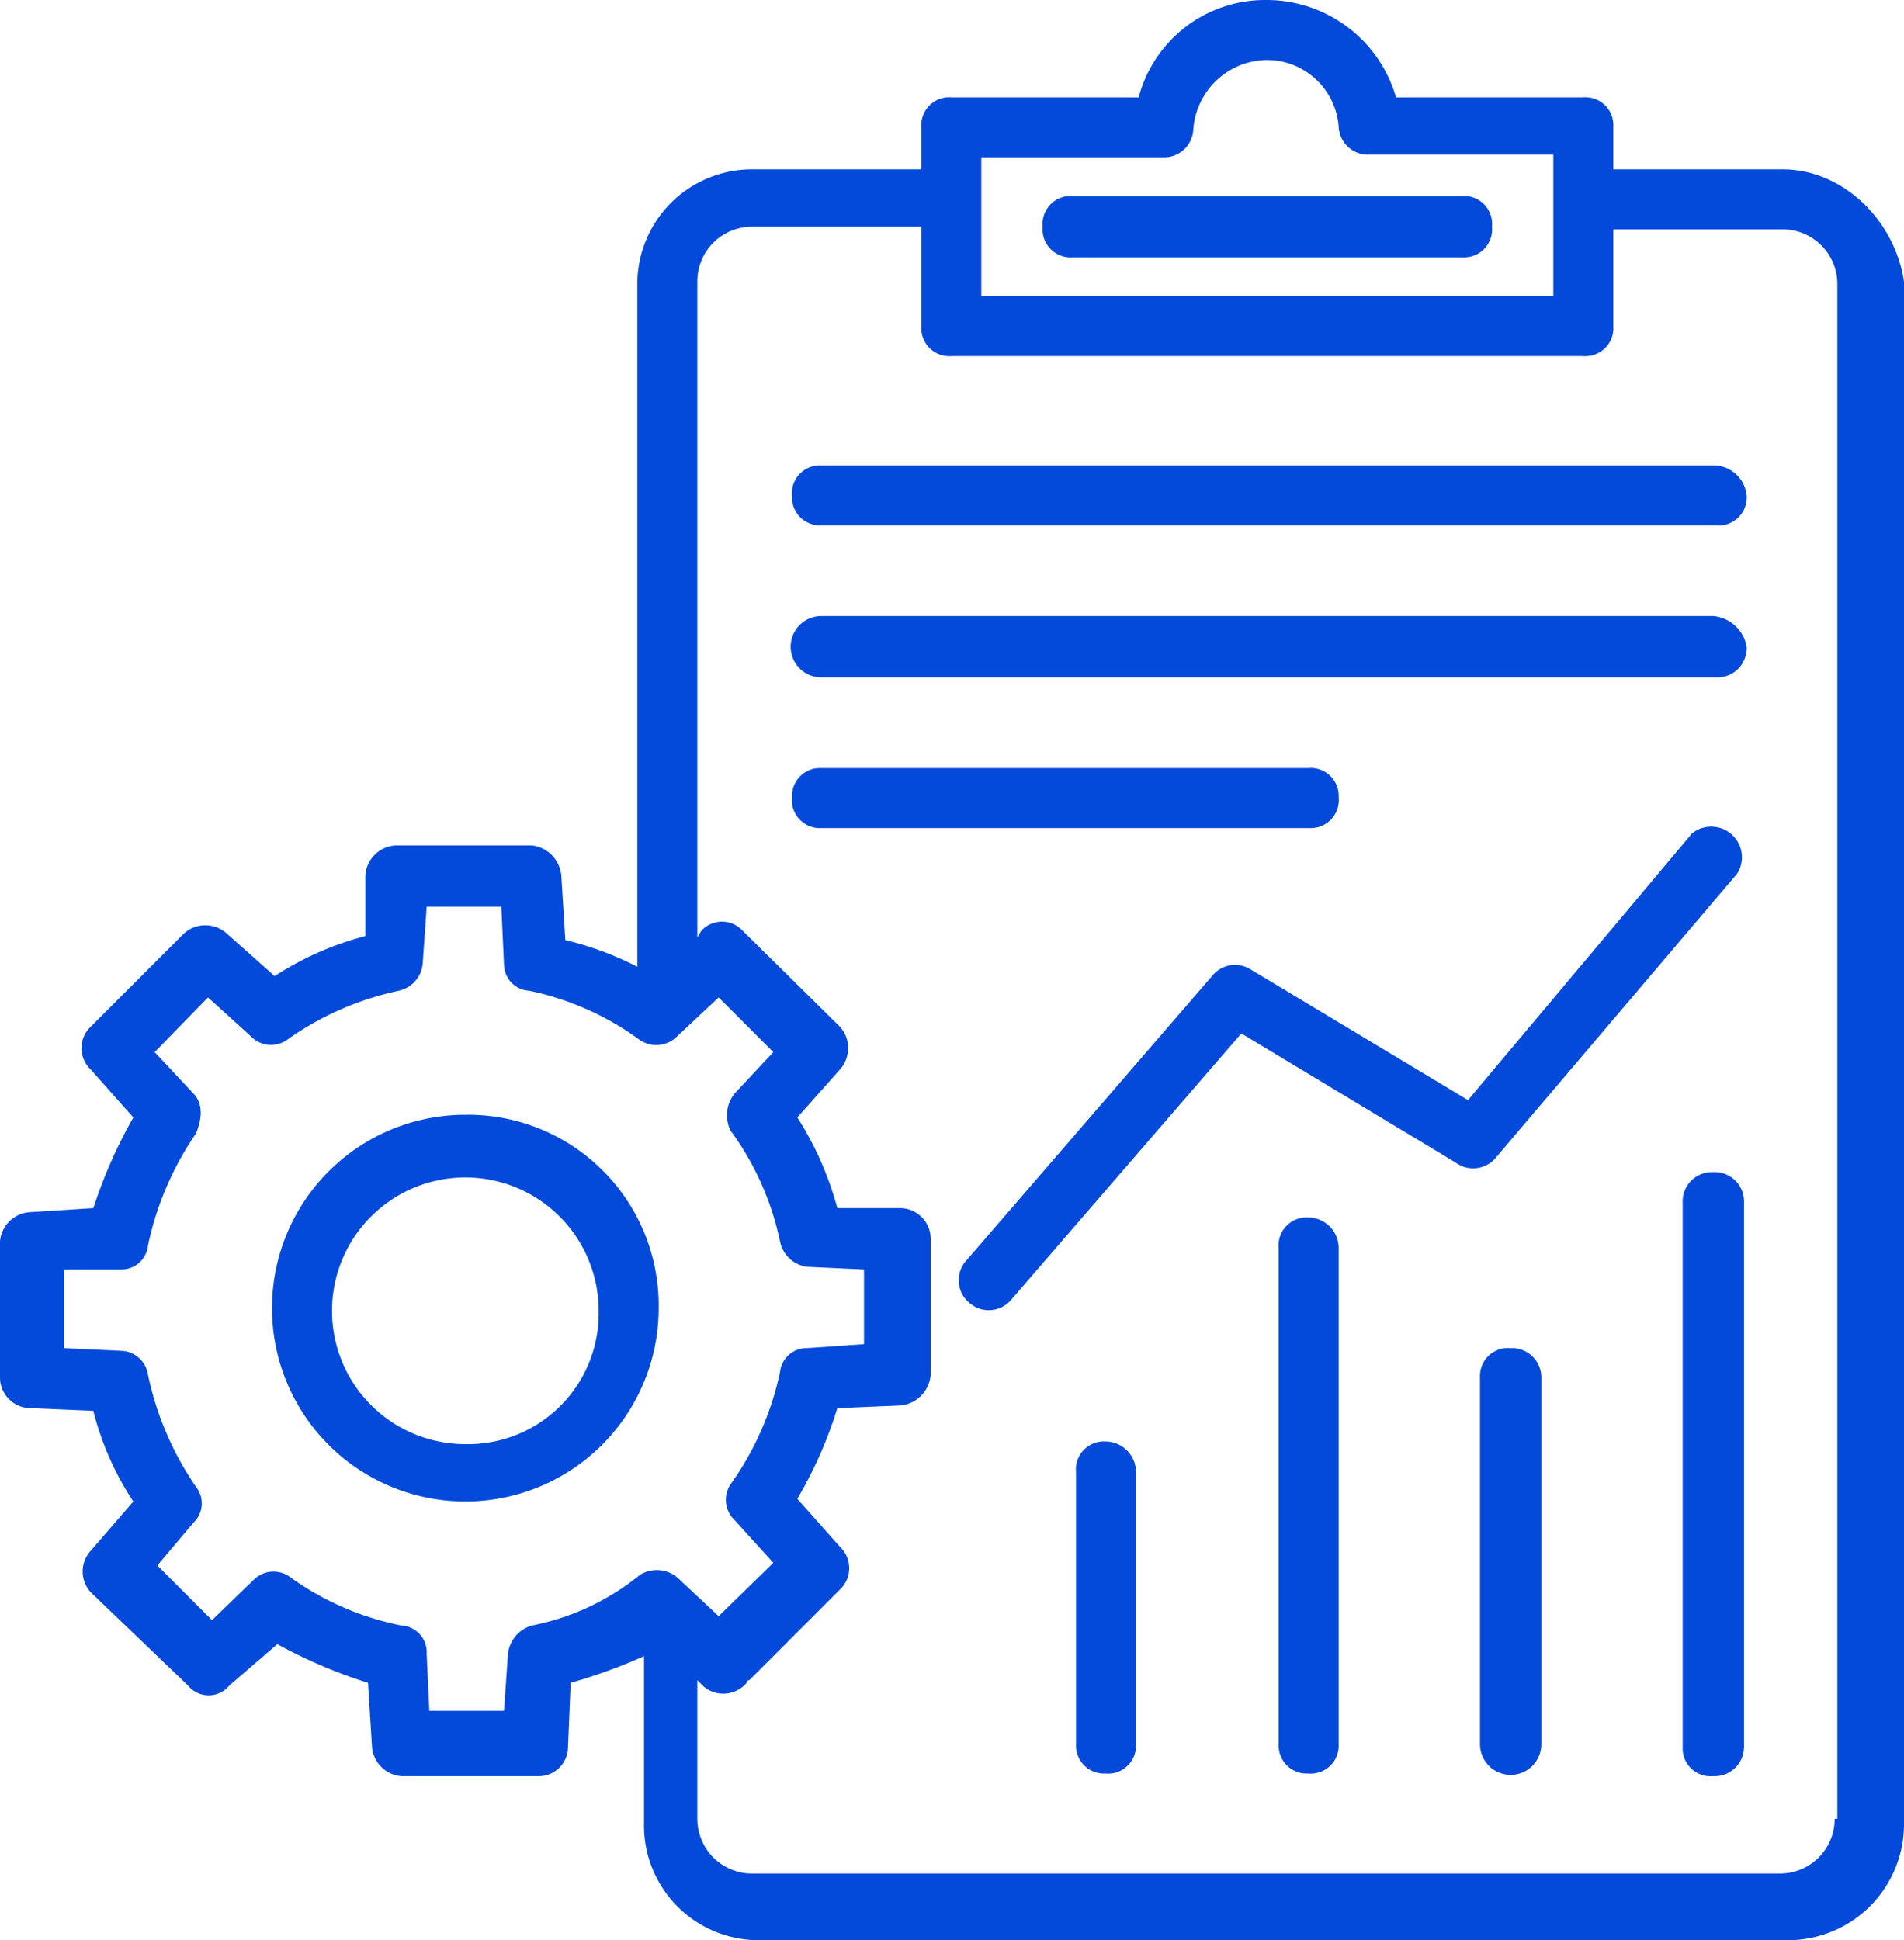
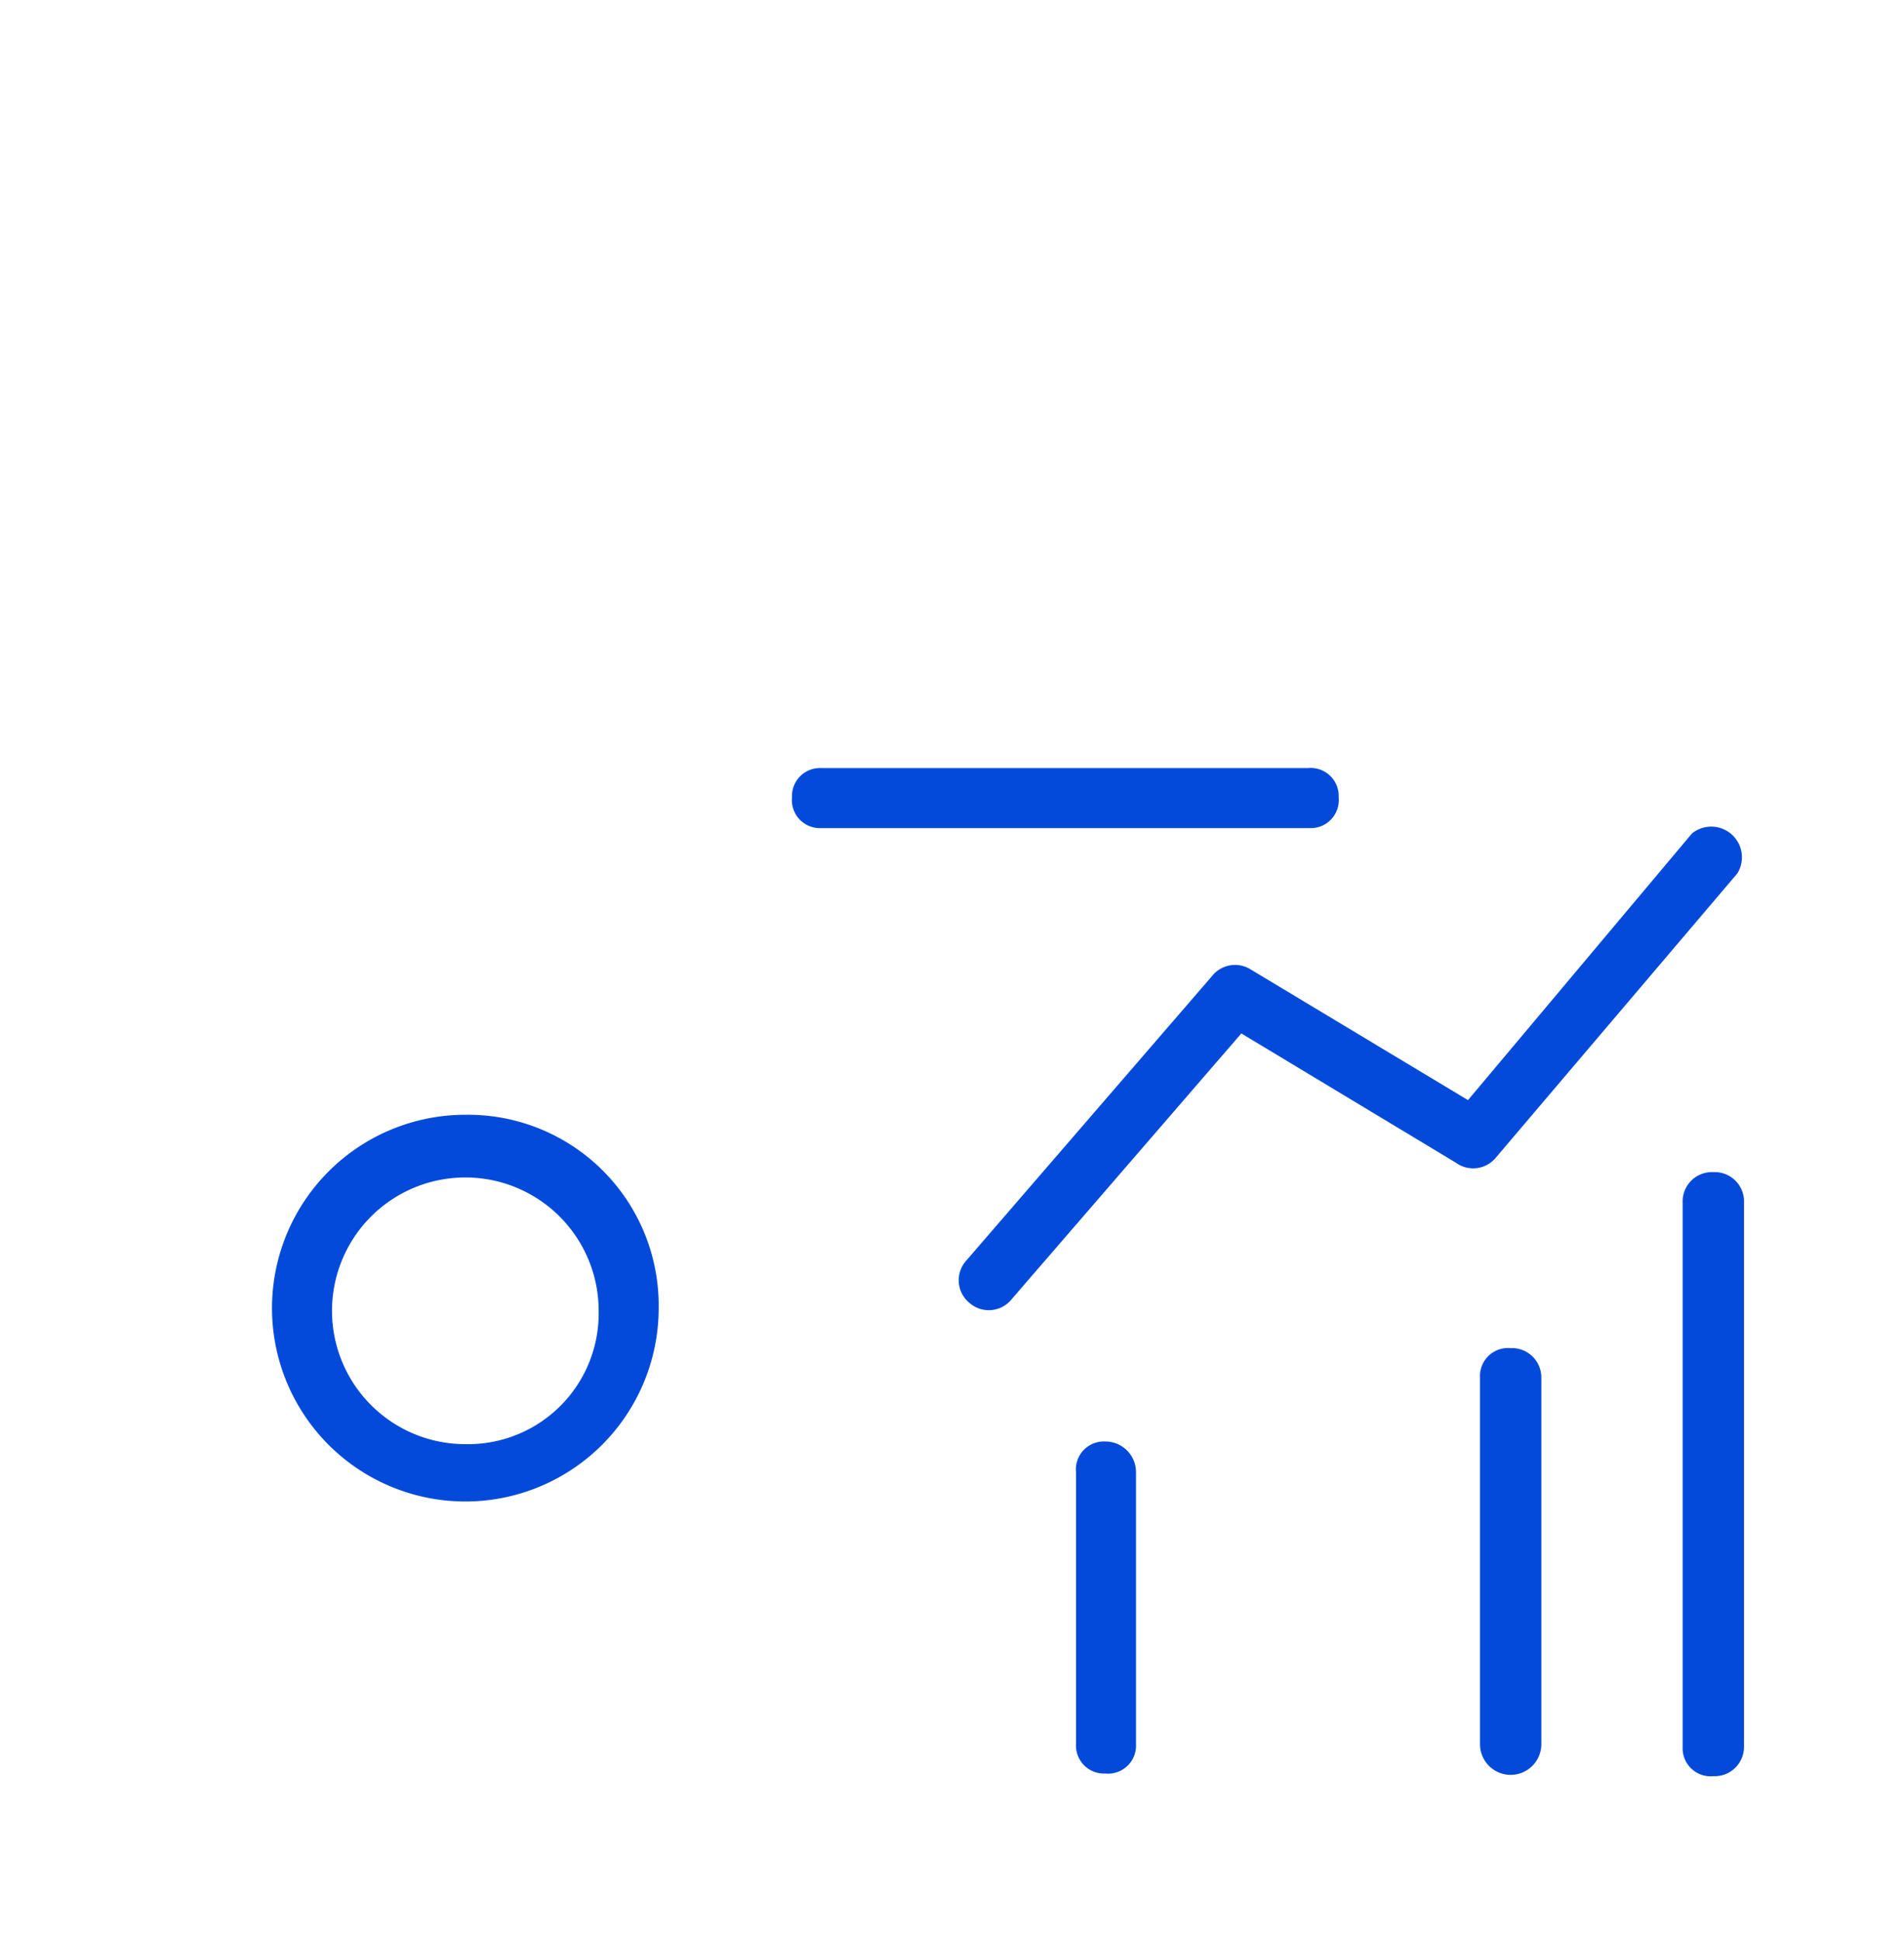
<svg xmlns="http://www.w3.org/2000/svg" id="Layer_1" data-name="Layer 1" width="142.8" height="145.5" viewBox="0 0 142.8 145.5">
  <defs>
    <style>.cls-1{fill:#034adb;}</style>
  </defs>
  <title>icon</title>
  <path class="cls-1" d="M34.9,83.6A14.5,14.5,0,1,0,49.4,98.1,14.3,14.3,0,0,0,34.9,83.6Zm0,24.7a10,10,0,1,1,10-9.9A9.8,9.8,0,0,1,34.9,108.3Z" />
-   <path class="cls-1" d="M133.7,12.7H121V9.5a2.1,2.1,0,0,0-2.3-2.2h-14A10.1,10.1,0,0,0,95,0a9.8,9.8,0,0,0-9.6,7.3h-14a2.1,2.1,0,0,0-2.3,2.2v3.2H56.4a8.6,8.6,0,0,0-8.6,8.6V72.5a23.7,23.7,0,0,0-5.4-2l-.3-4.8a2.5,2.5,0,0,0-2.2-2.3H29.7a2.4,2.4,0,0,0-2.3,2.3v4.5a23.1,23.1,0,0,0-6.8,3L17,70a2.4,2.4,0,0,0-3.2,0l-7,7a2.2,2.2,0,0,0,0,3.2L10,83.8a37.1,37.1,0,0,0-3,6.8l-4.7.3A2.4,2.4,0,0,0,0,93.1v10.2a2.3,2.3,0,0,0,2.3,2.3l4.7.2a22,22,0,0,0,3,6.8l-3.2,3.7a2.3,2.3,0,0,0,0,3.1l7.3,7a2,2,0,0,0,3.1,0l3.6-3.1a37.6,37.6,0,0,0,6.8,2.9l.3,4.8a2.4,2.4,0,0,0,2.2,2.2H40.3a2.2,2.2,0,0,0,2.3-2.2l.2-4.8a40.5,40.5,0,0,0,5.5-2v12.7a8.6,8.6,0,0,0,8.6,8.6h77.3a8.7,8.7,0,0,0,8.6-8.6V21.1c-.7-4.6-4.6-8.4-9.1-8.4Zm-46.5-.9a2.2,2.2,0,0,0,2.3-2.1A5.6,5.6,0,0,1,95,4.5a5.4,5.4,0,0,1,5.4,5,2.2,2.2,0,0,0,2.3,2.1h13.8V22.2H73.6V11.8ZM39.9,121.9a2.5,2.5,0,0,0-1.8,2.1l-.3,4.3H32.2L32,124a2,2,0,0,0-1.9-2.1,21.4,21.4,0,0,1-8.3-3.6,2.1,2.1,0,0,0-2.8.2l-3.1,3-4.1-4.1,2.7-3.2a2,2,0,0,0,.2-2.7,23.3,23.3,0,0,1-3.6-8.4,2.1,2.1,0,0,0-2-1.8l-4.3-.2V95.2H9.1a2,2,0,0,0,2-1.8A23.3,23.3,0,0,1,14.7,85c.5-1.2.5-2.3-.2-3l-2.9-3.1,4-4.1,3.2,2.9a2.1,2.1,0,0,0,2.7.3,22.5,22.5,0,0,1,8.4-3.7,2.3,2.3,0,0,0,1.8-2L32,68h5.6l.2,4.3a2,2,0,0,0,1.9,2A21.4,21.4,0,0,1,48,78a2.2,2.2,0,0,0,2.8-.3l3.1-2.9L58,78.9,55.1,82a2.6,2.6,0,0,0-.3,2.8,21.4,21.4,0,0,1,3.7,8.3,2.4,2.4,0,0,0,2,1.9l4.3.2v5.6l-4.3.3a2,2,0,0,0-2,1.8,22.5,22.5,0,0,1-3.7,8.4,2.1,2.1,0,0,0,.3,2.7l2.9,3.2-4.1,4-3.1-2.9a2.4,2.4,0,0,0-2.8-.2,18.4,18.4,0,0,1-8.1,3.8Zm97.7,14.5a4.1,4.1,0,0,1-4.1,4.1H56.4a4.1,4.1,0,0,1-4.1-4.1V126l.5.5a2.3,2.3,0,0,0,3.2-.3.2.2,0,0,1,.2-.2l6.8-6.8a2.2,2.2,0,0,0,0-3.2l-3.2-3.6a31.9,31.9,0,0,0,3-6.8l4.7-.2a2.5,2.5,0,0,0,2.3-2.3V92.9a2.3,2.3,0,0,0-2.3-2.3H62.8a24.3,24.3,0,0,0-3-6.8L63,80.2A2.4,2.4,0,0,0,63,77l-7.3-7.2a2.1,2.1,0,0,0-3.1,0l-.3.5V21.1A4.1,4.1,0,0,1,56.4,17H69.1v7.5a2.1,2.1,0,0,0,2.3,2.2h47.3a2.1,2.1,0,0,0,2.3-2.2V17.2h12.7a4.1,4.1,0,0,1,4.1,4.1V136.4Z" />
-   <path class="cls-1" d="M80.4,19.3h29.3a2.1,2.1,0,0,0,2.2-2.3,2.1,2.1,0,0,0-2.2-2.3H80.4A2.1,2.1,0,0,0,78.2,17a2.1,2.1,0,0,0,2.2,2.3Z" />
-   <path class="cls-1" d="M128.5,34.9H61.6a2.1,2.1,0,0,0-2.2,2.3,2.1,2.1,0,0,0,2.2,2.2h67.1a2.1,2.1,0,0,0,2.3-2.2,2.5,2.5,0,0,0-2.5-2.3Z" />
-   <path class="cls-1" d="M128.5,46.2H61.6a2.3,2.3,0,0,0,0,4.6h67.1a2.2,2.2,0,0,0,2.3-2.3,2.8,2.8,0,0,0-2.5-2.3Z" />
  <path class="cls-1" d="M100.4,59.8a2.1,2.1,0,0,0-2.3-2.2H61.6a2.1,2.1,0,0,0-2.2,2.2,2.1,2.1,0,0,0,2.2,2.3H98.4a2.1,2.1,0,0,0,2-2.3Z" />
  <path class="cls-1" d="M128.5,87.9a2.2,2.2,0,0,0-2.3,2.3V131a2.1,2.1,0,0,0,2.3,2.2,2.2,2.2,0,0,0,2.3-2.2V90.2a2.2,2.2,0,0,0-2.3-2.3Z" />
  <path class="cls-1" d="M113.3,101.1a2.1,2.1,0,0,0-2.3,2.2v27.5a2.3,2.3,0,0,0,4.6,0V103.3a2.2,2.2,0,0,0-2.3-2.2Z" />
-   <path class="cls-1" d="M98.1,91.3a2.1,2.1,0,0,0-2.2,2.3v37.2a2.1,2.1,0,0,0,2.2,2.2,2.1,2.1,0,0,0,2.3-2.2V93.6a2.3,2.3,0,0,0-2.3-2.3Z" />
  <path class="cls-1" d="M82.9,108.1a2.1,2.1,0,0,0-2.2,2.3v20.4a2.1,2.1,0,0,0,2.2,2.2,2.1,2.1,0,0,0,2.3-2.2V110.4A2.3,2.3,0,0,0,82.9,108.1Z" />
  <path class="cls-1" d="M130.3,65.5a2.3,2.3,0,0,0-3.4-3l-16.8,20L93.8,72.7a2.2,2.2,0,0,0-2.9.5L72.5,94.5a2.2,2.2,0,0,0,.2,3.2,2.2,2.2,0,0,0,3.2-.3L93.1,77.5l16.1,9.7a2.2,2.2,0,0,0,3-.4Z" />
</svg>